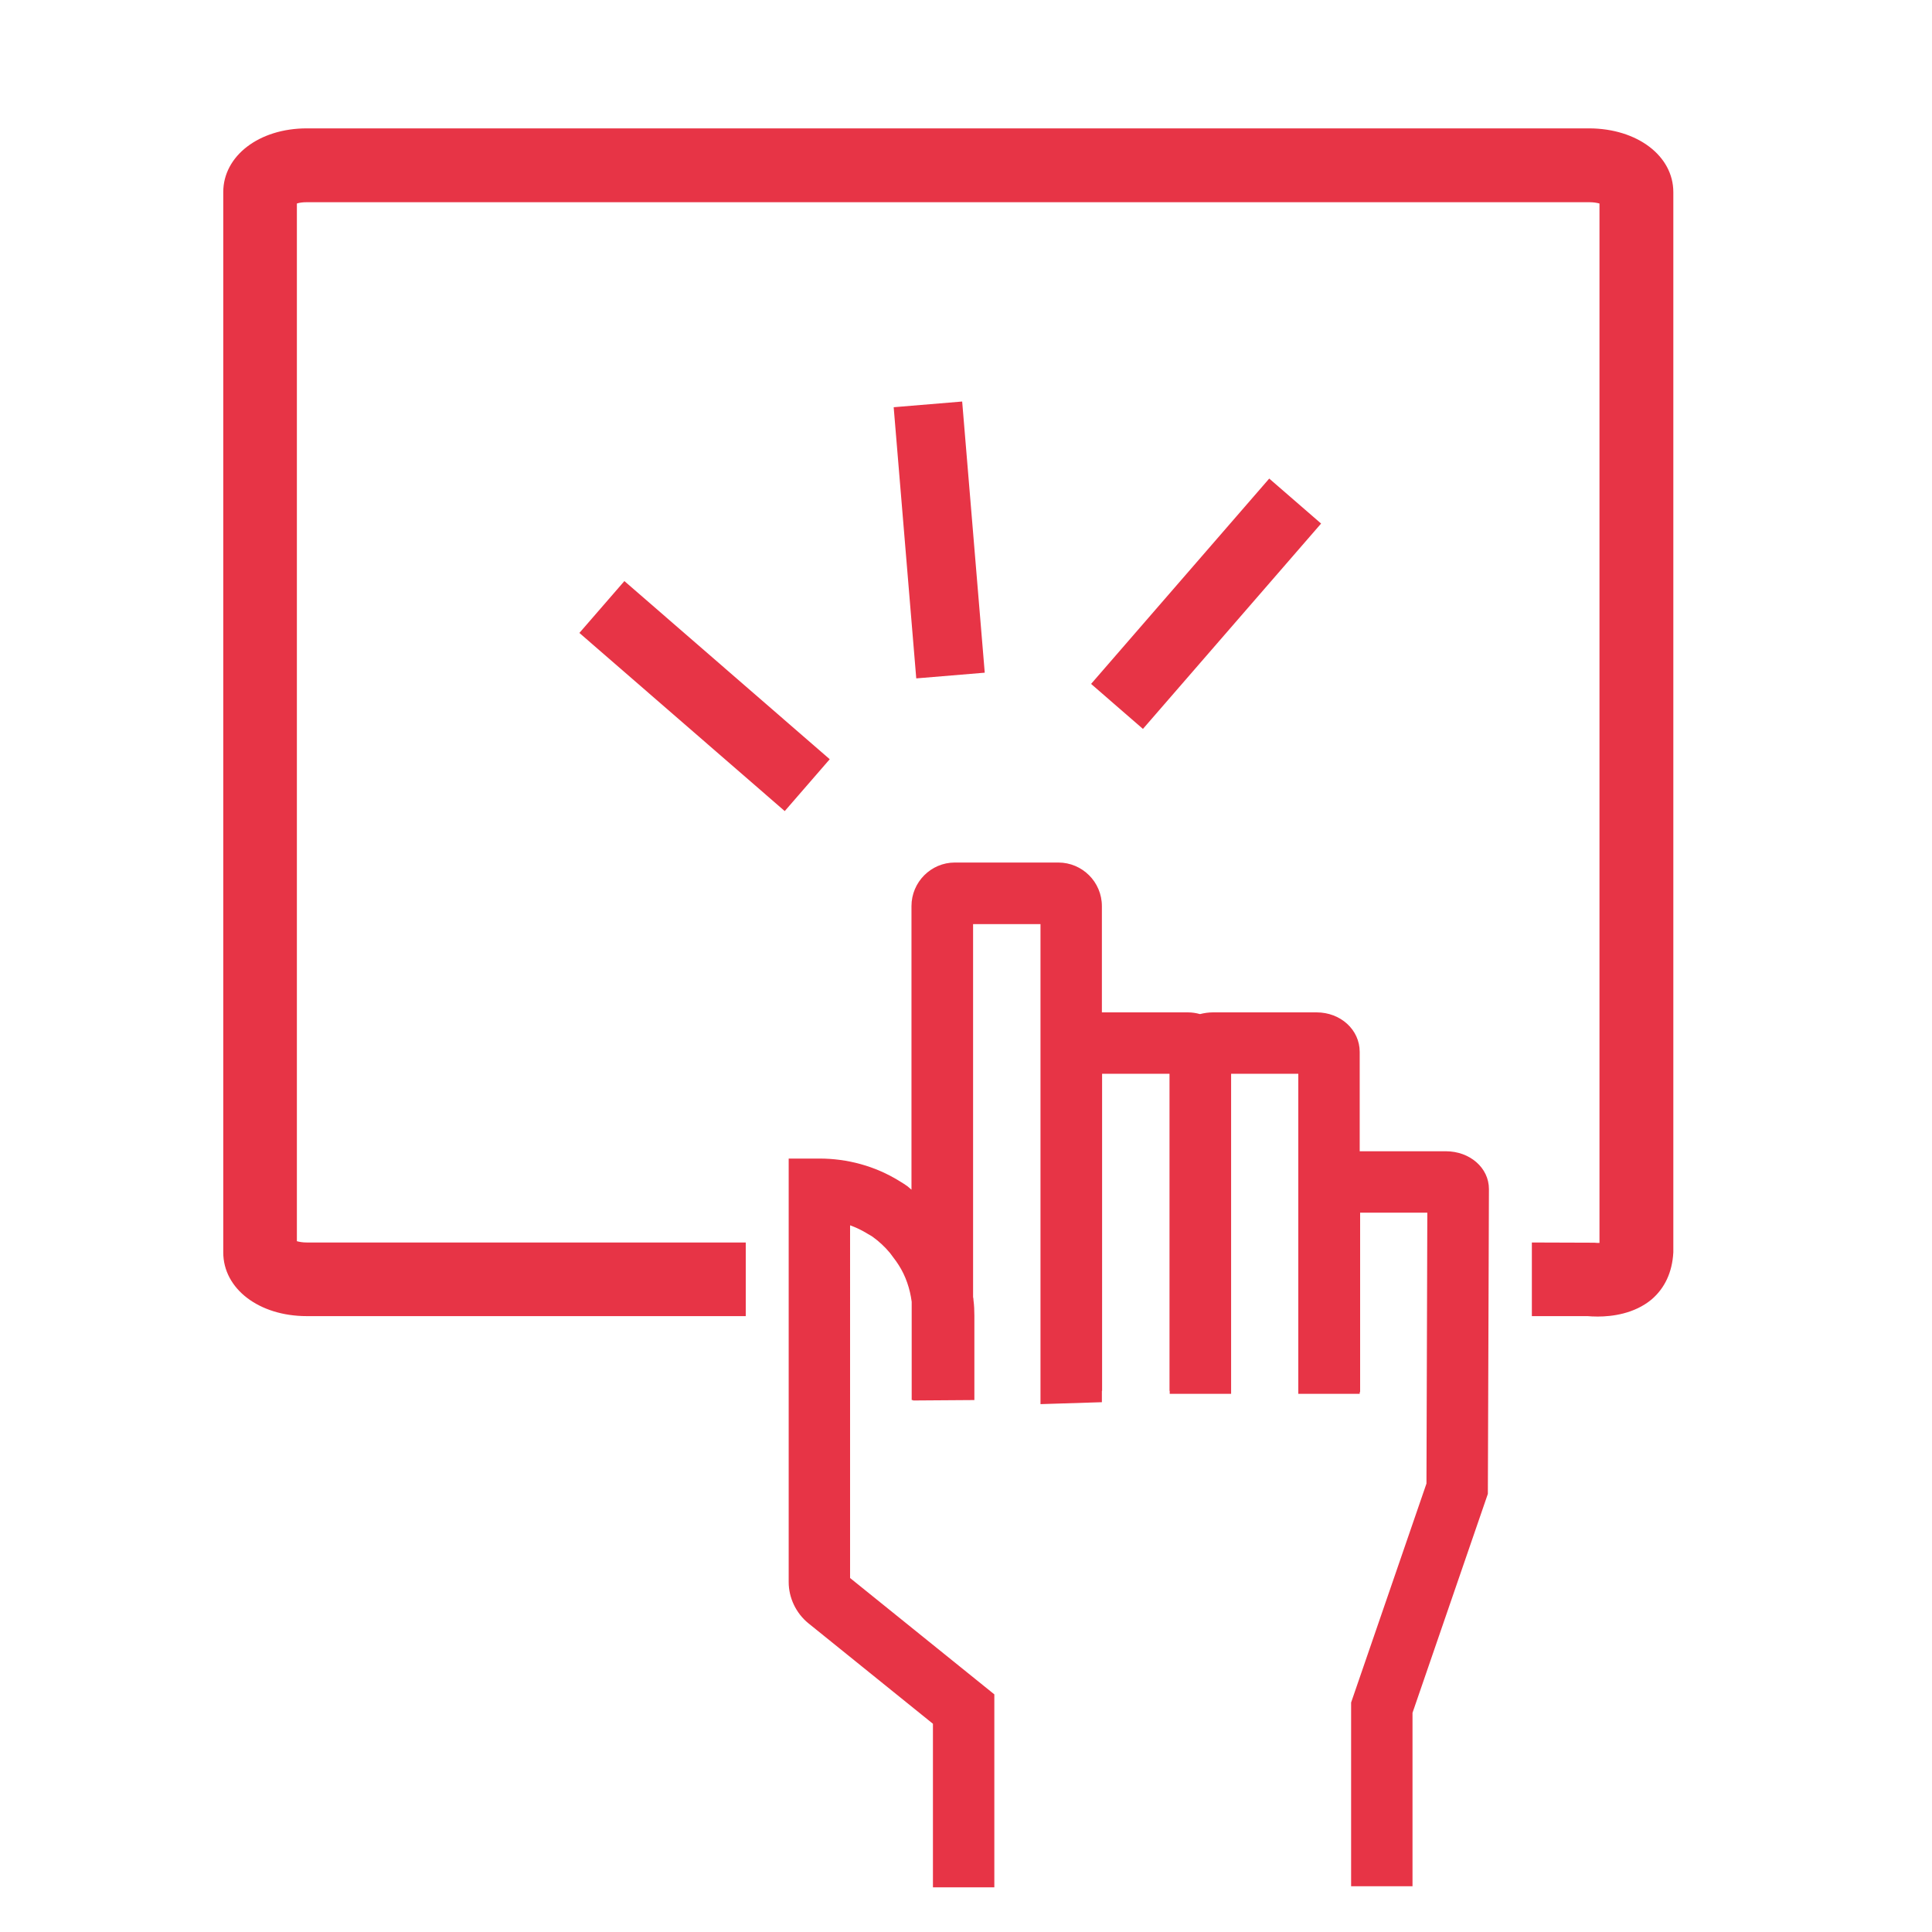
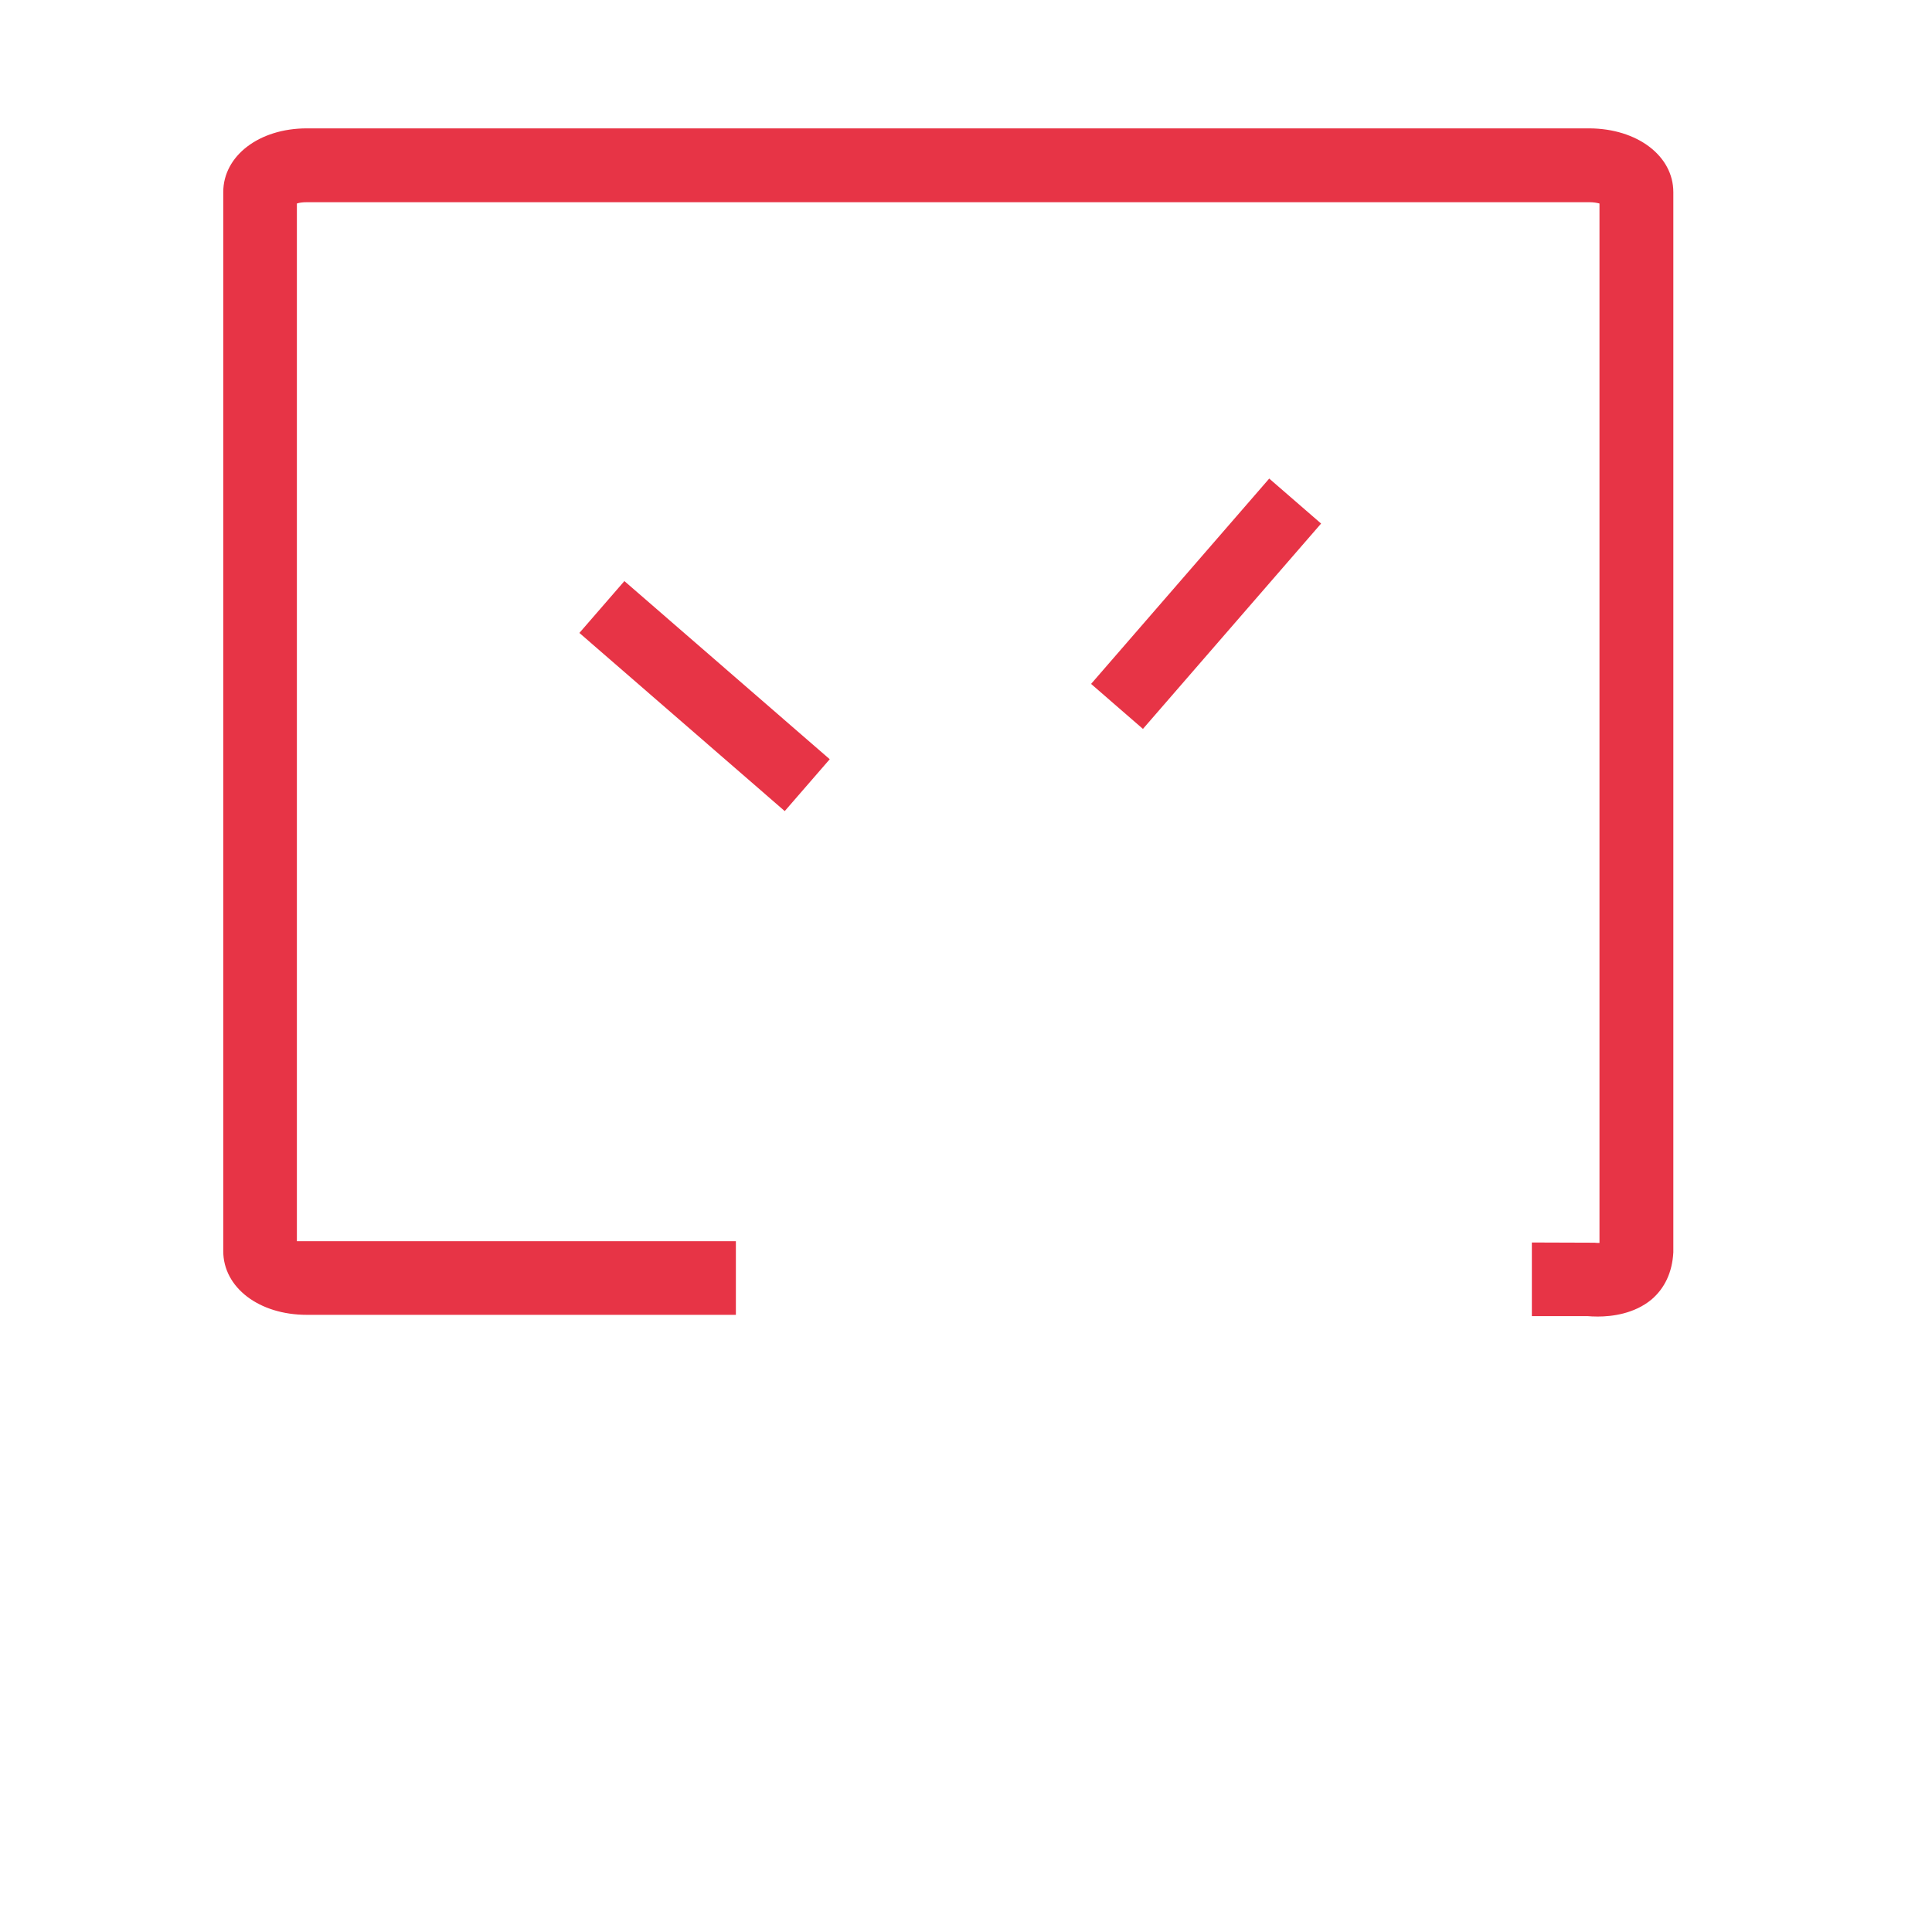
<svg xmlns="http://www.w3.org/2000/svg" version="1.1" id="Ebene_1" x="0px" y="0px" viewBox="0 0 90 90" style="enable-background:new 0 0 90 90;" xml:space="preserve">
  <style type="text/css">
	.st0{fill:#E73446;}
	.st1{clip-path:url(#SVGID_00000024000049210663831720000015671648192949553536_);}
	.st2{clip-path:url(#SVGID_00000114778907378616539570000006862087562062822830_);fill:#E73446;}
	.st3{fill:#FFFFFF;}
</style>
  <g>
    <g>
-       <path class="st0" d="M77.95,8.95v49.39c-0.05,0.93-0.4,1.67-1.02,2.2c-0.8,0.66-1.83,0.79-2.5,0.79c-0.19,0-0.37-0.01-0.48-0.02    h-2.59v-3.43l2.92,0.01c0.06,0.01,0.14,0.01,0.23,0.01V9.48c-0.11-0.03-0.27-0.06-0.47-0.06H14.29c-0.19,0-0.34,0.02-0.46,0.06    v48.34c0.11,0.03,0.26,0.06,0.46,0.06h20.45v3.43H14.29c-2.22,0-3.89-1.27-3.89-2.97V8.95c0-1.69,1.67-2.97,3.89-2.97h59.75    C76.27,5.99,77.95,7.26,77.95,8.95z" />
+       <path class="st0" d="M77.95,8.95v49.39c-0.05,0.93-0.4,1.67-1.02,2.2c-0.8,0.66-1.83,0.79-2.5,0.79c-0.19,0-0.37-0.01-0.48-0.02    h-2.59v-3.43l2.92,0.01c0.06,0.01,0.14,0.01,0.23,0.01V9.48c-0.11-0.03-0.27-0.06-0.47-0.06H14.29c-0.19,0-0.34,0.02-0.46,0.06    v48.34h20.45v3.43H14.29c-2.22,0-3.89-1.27-3.89-2.97V8.95c0-1.69,1.67-2.97,3.89-2.97h59.75    C76.27,5.99,77.95,7.26,77.95,8.95z" />
    </g>
-     <path class="st0" d="M69.36,55.39c0-0.99-0.89-1.76-2.01-1.76h-4.01V49c0-1.03-0.89-1.84-2.01-1.84h-4.82   c-0.21,0-0.41,0.03-0.61,0.08c-0.18-0.05-0.37-0.08-0.57-0.08h-4v-4.95c0-1.12-0.91-2.03-2.03-2.03h-4.82   c-1.11,0-2.02,0.91-2.02,2.03v13.21c-0.08-0.06-0.15-0.14-0.23-0.19l-0.15-0.1c-0.07-0.04-0.14-0.09-0.21-0.13   c-1.11-0.68-2.39-1.03-3.7-1.03h-1.43V73.7c0,0.73,0.34,1.45,0.92,1.92l5.8,4.68v7.62h2.86v-8.99l-6.72-5.42V57.08   c0.28,0.1,0.55,0.23,0.81,0.39l0.22,0.13c0.31,0.22,0.59,0.48,0.83,0.77l0.29,0.39c0.04,0.06,0.07,0.11,0.12,0.18   c0.32,0.5,0.52,1.09,0.6,1.7v4.58h0.06v0.02l2.86-0.02v-3.94c0-0.24-0.01-0.47-0.04-0.7c0-0.06-0.01-0.11-0.02-0.16V43.05h3.14   v22.36l2.86-0.09v-0.53h0.01V50.02h3.14v14.77h0.01v0.14h2.86V50.02h3.13v14.91h2.86v-0.08h0.02v-8.36h3.13l-0.04,12.62l-3.51,10.2   h0v0l0,0.01l0,0v8.55h2.86v-8.08l3.51-10.2L69.36,55.39z" />
  </g>
-   <rect x="42.14" y="18.79" transform="matrix(0.997 -0.083 0.083 0.997 -1.942 3.734)" class="st0" width="3.2" height="12.67" />
  <rect x="31.24" y="26.09" transform="matrix(0.655 -0.755 0.755 0.655 -13.17 35.982)" class="st0" width="3.2" height="12.67" />
  <rect x="54.6" y="21.81" transform="matrix(0.755 0.655 -0.655 0.755 32.188 -29.936)" class="st0" width="3.2" height="12.67" />
</svg>